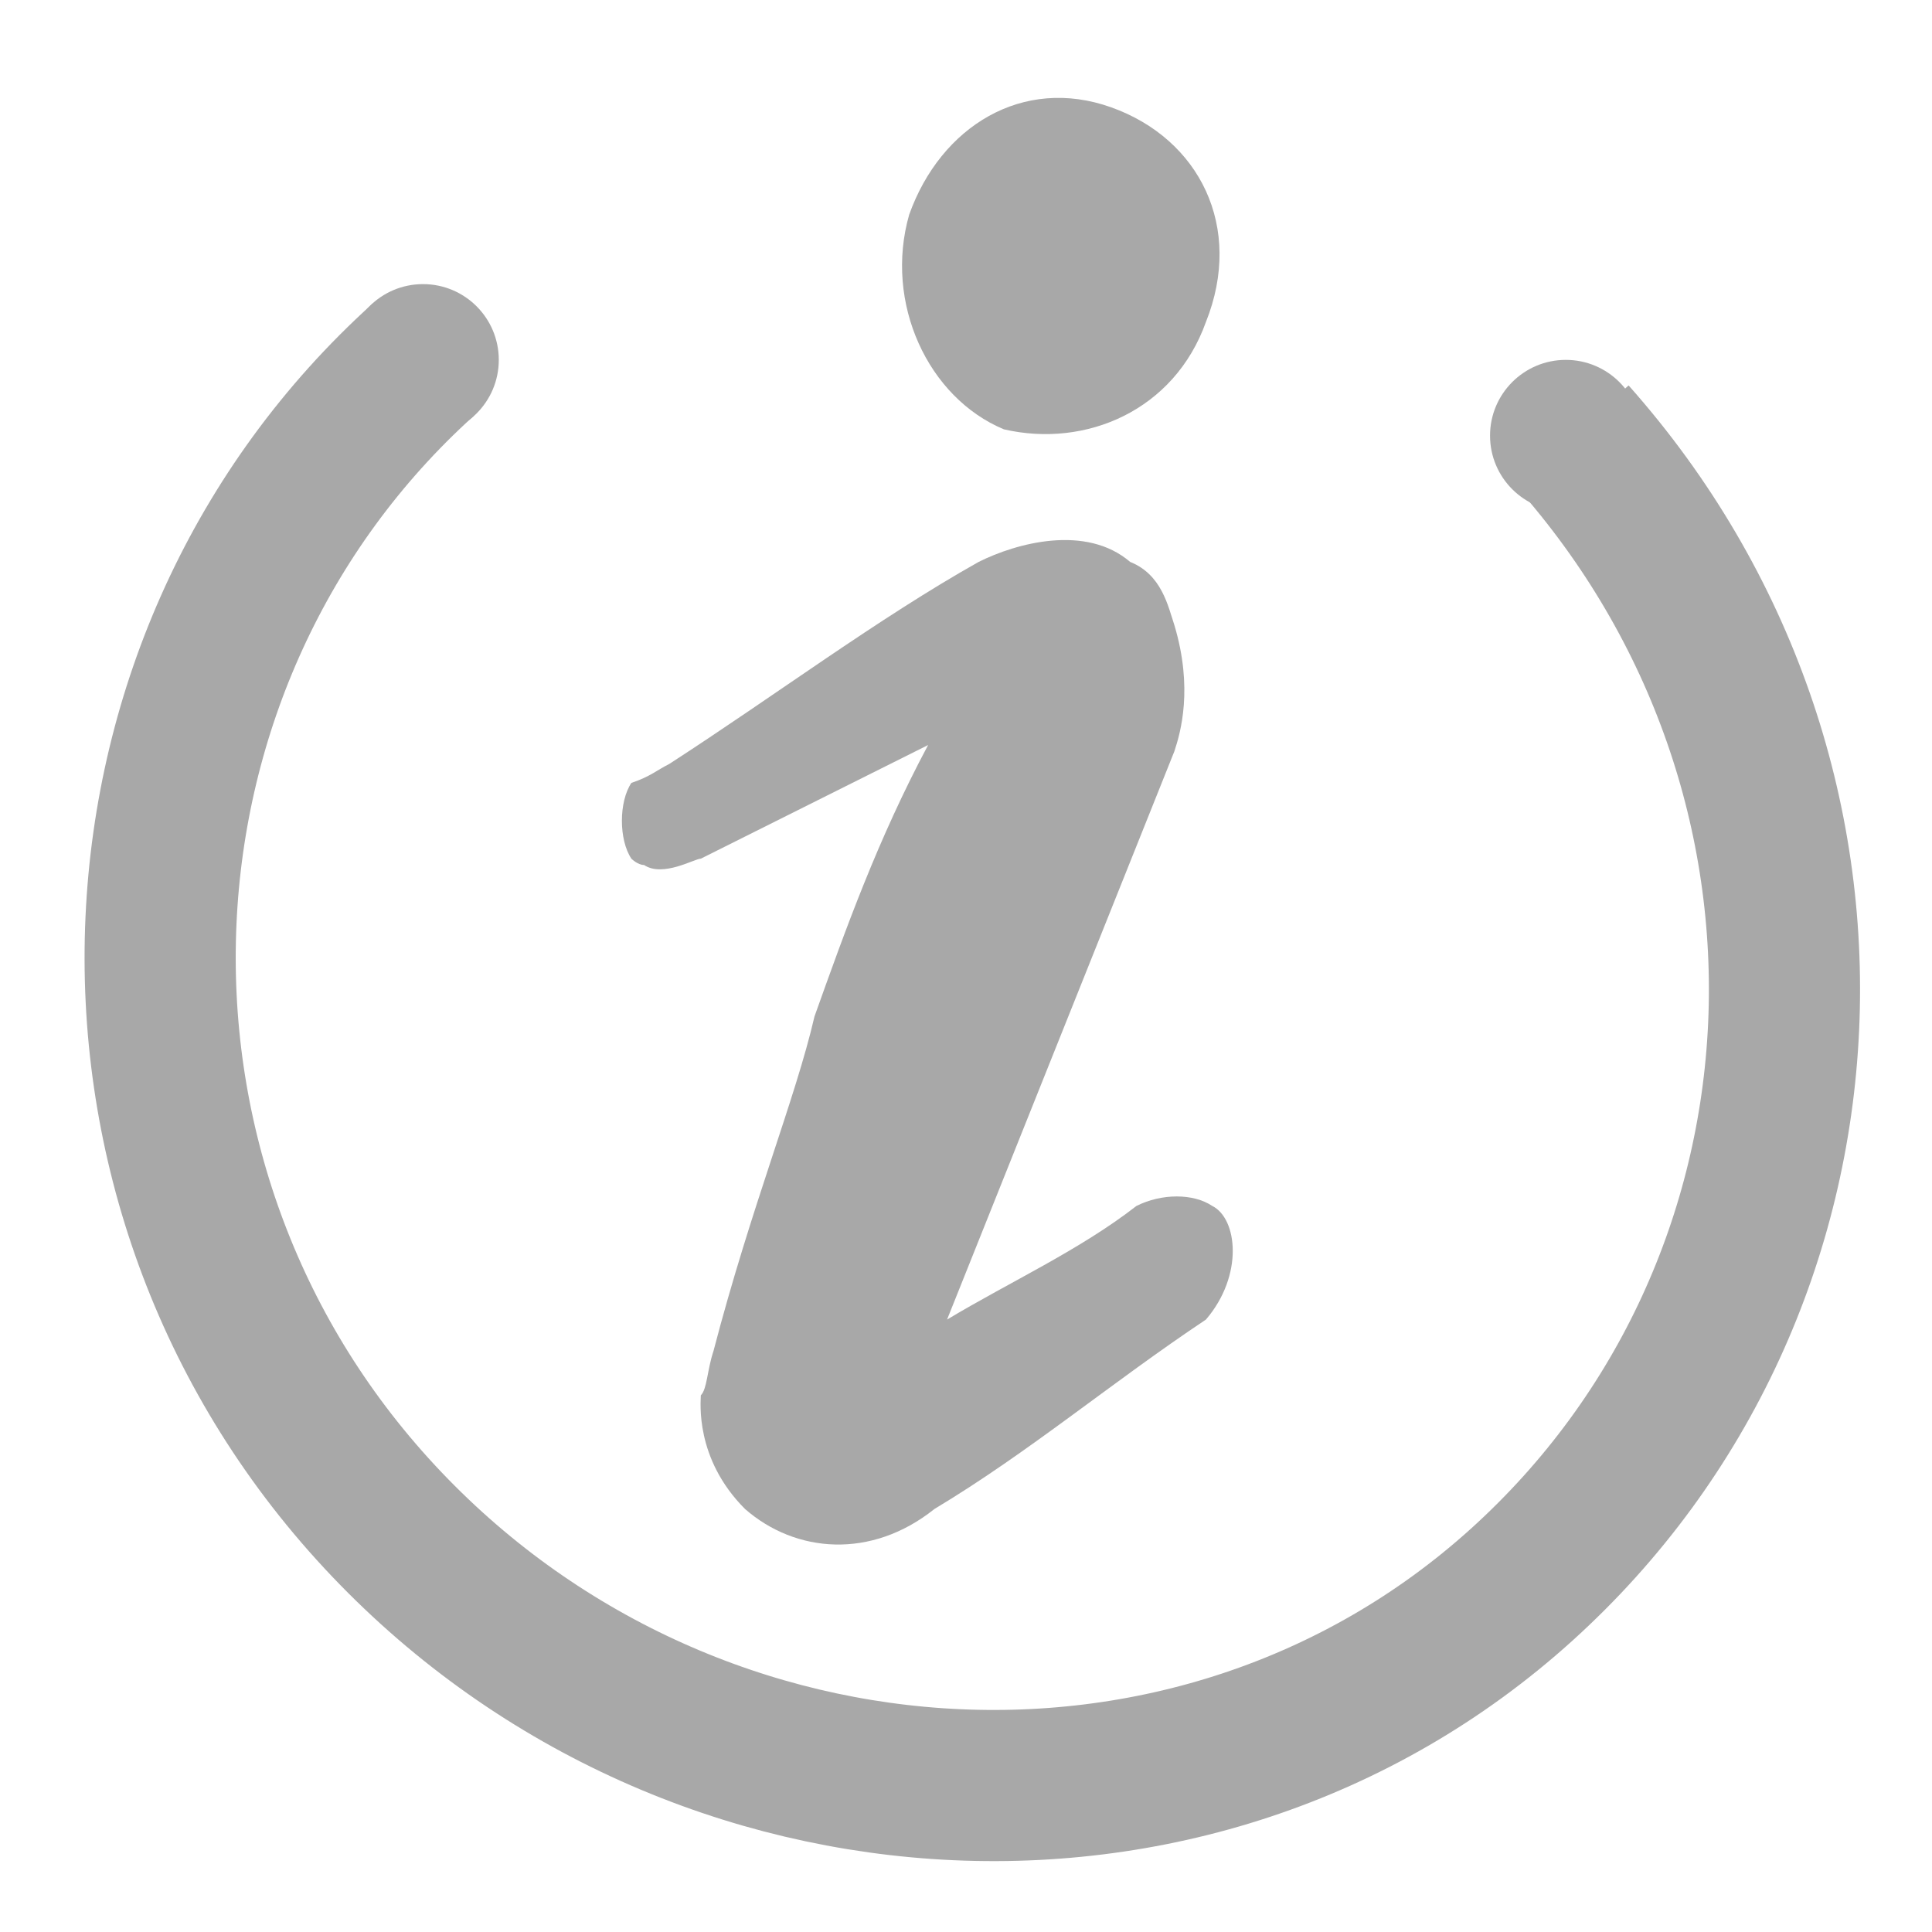
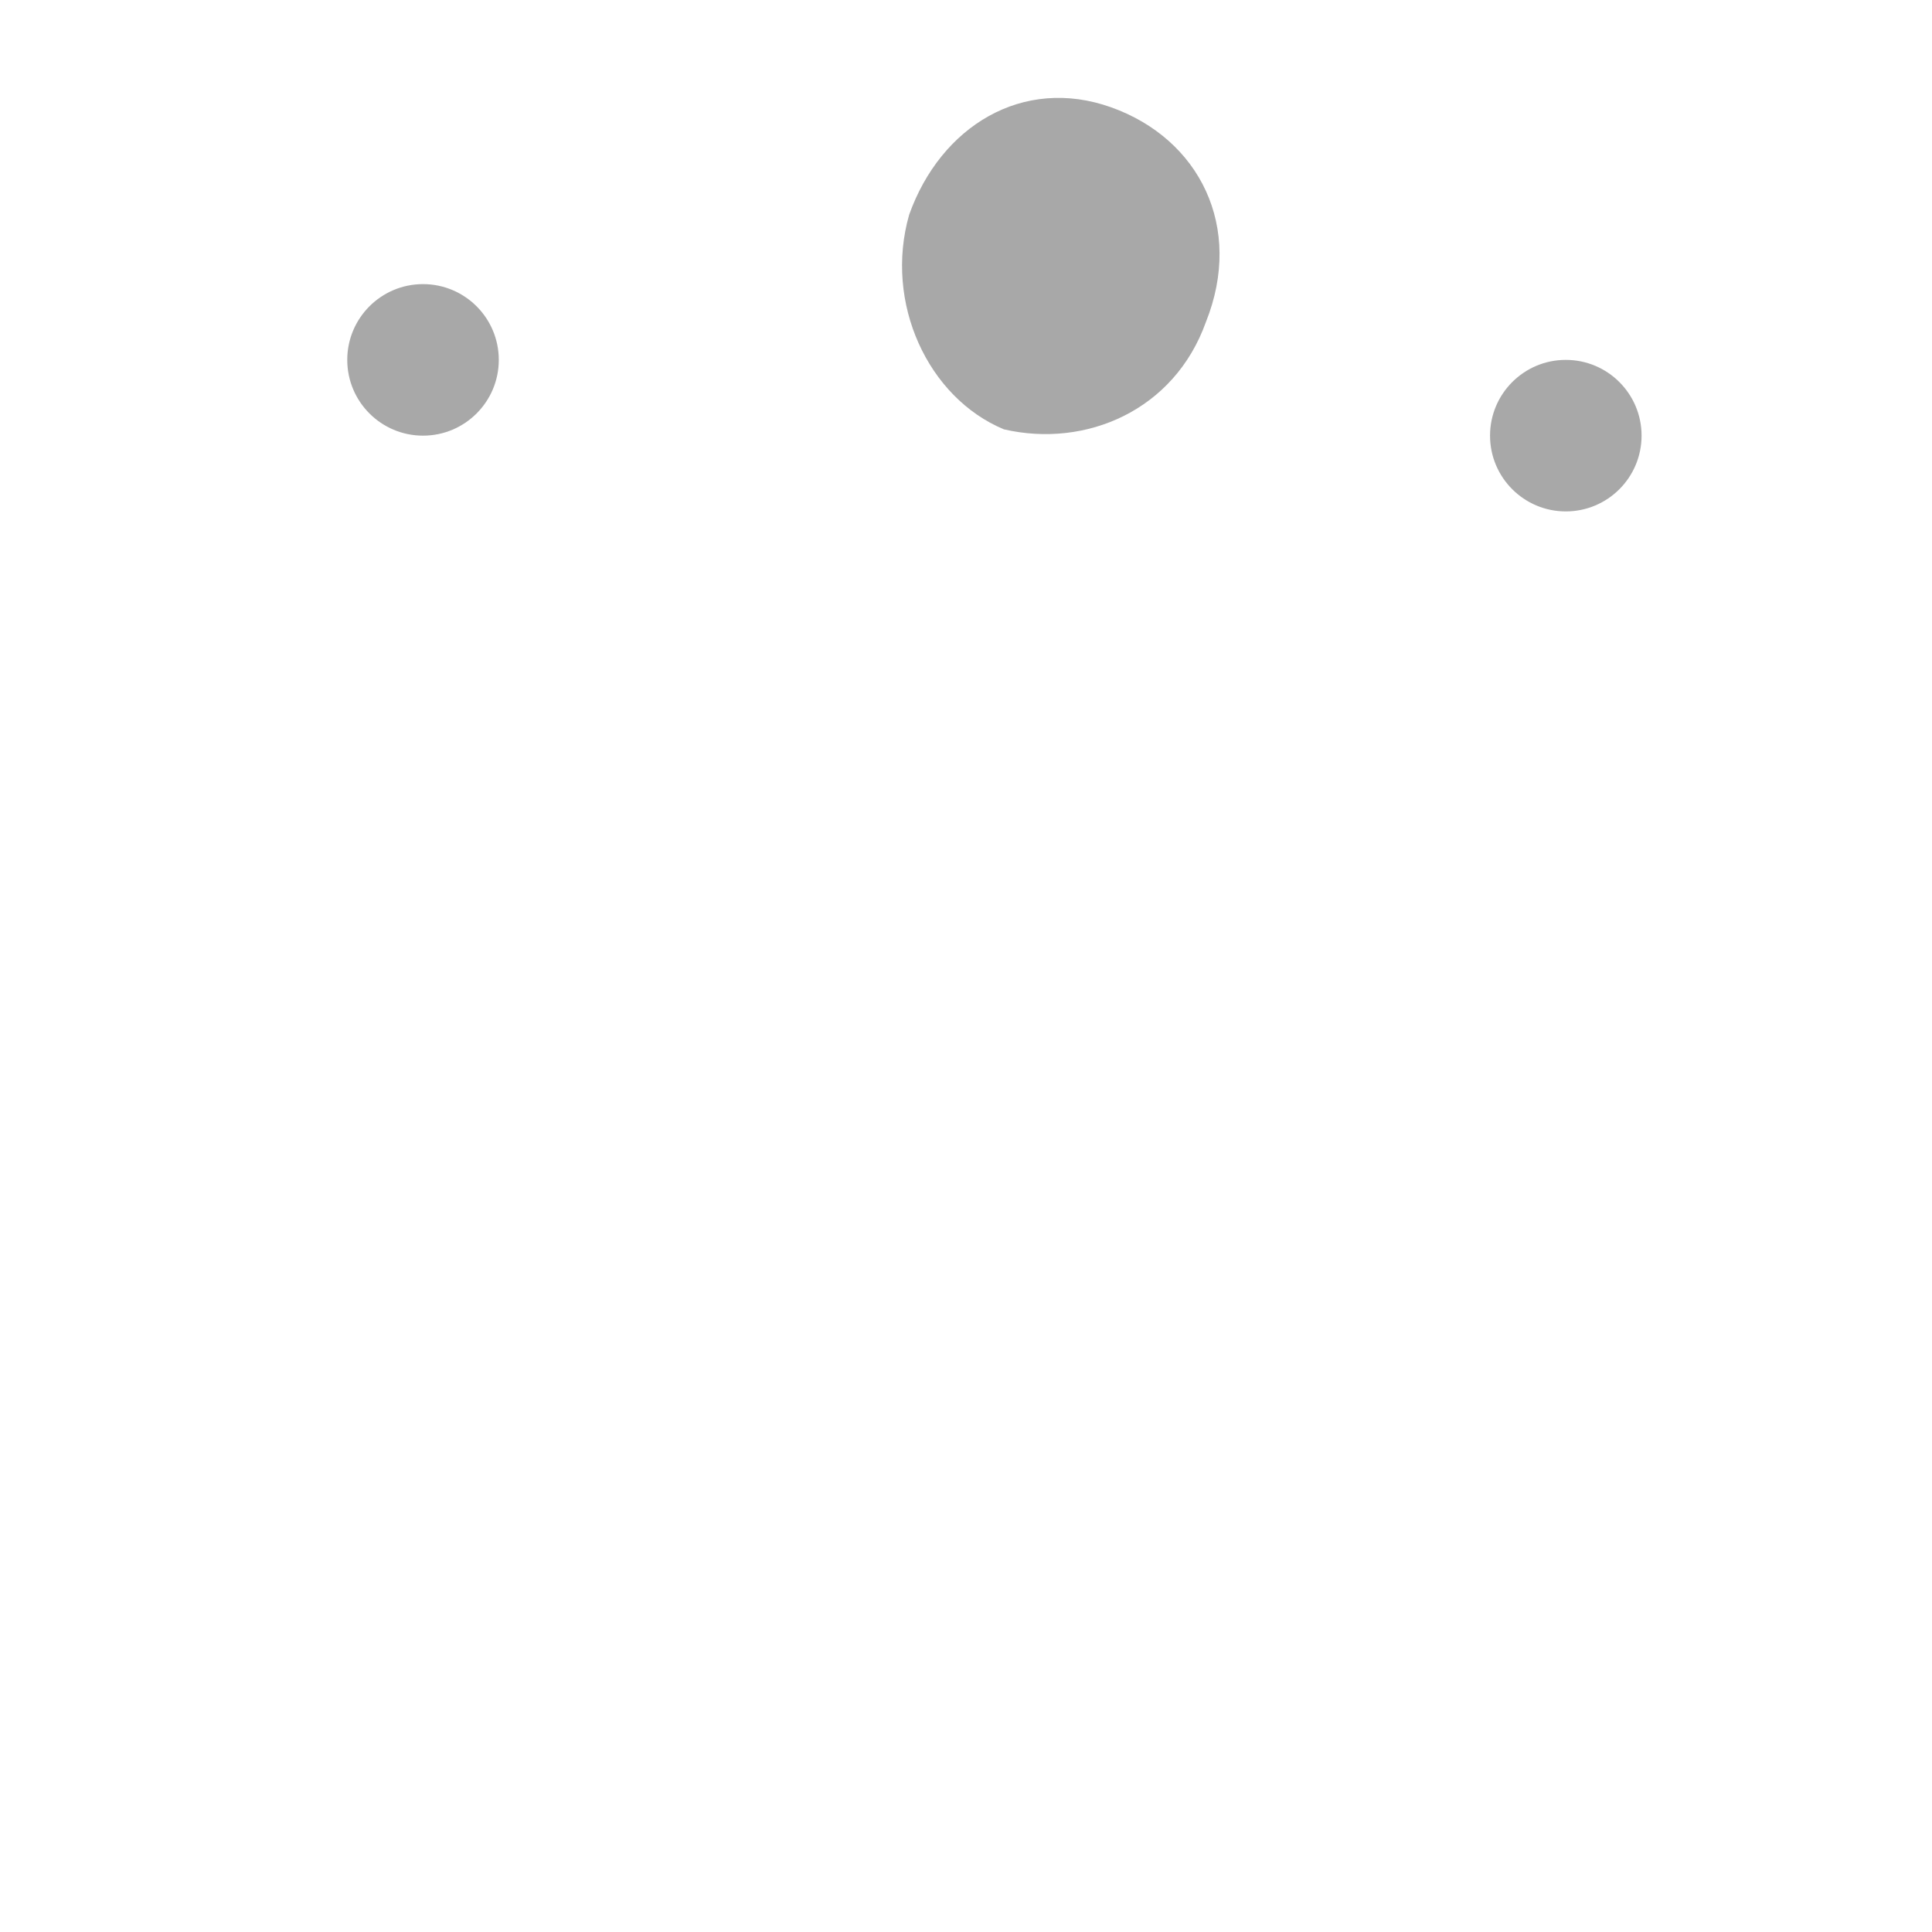
<svg xmlns="http://www.w3.org/2000/svg" version="1.1" id="Layer_1" x="0px" y="0px" viewBox="0 0 30.6 28.8" style="enable-background:new 0 0 30.6 28.8;" xml:space="preserve" width="20px" height="20px">
  <style type="text/css">
	.st0{fill:#A8A8A8;}
	.st1{fill:none;stroke:#A8A8A8;stroke-width:2.394;stroke-miterlimit:10;}
</style>
  <circle class="st0" cx="6.7" cy="4.8" r="1.2" />
  <circle class="st0" cx="24.8" cy="6" r="1.2" />
-   <path class="st1" d="M24.9,6c4.8,5.4,4.4,13.5-0.8,18.2S10.7,28.3,5.9,23S1.5,9.5,6.7,4.8" />
  <g>
    <path class="st0" d="M15.9,5.9c1.3,0.3,2.7-0.3,3.2-1.7c0.6-1.5-0.1-2.9-1.5-3.4s-2.7,0.3-3.2,1.7C14,3.9,14.7,5.4,15.9,5.9z" />
-     <path class="st0" d="M19.2,18.2c-0.3-0.2-0.8-0.2-1.2,0c-0.9,0.7-2,1.2-3,1.8c1.2-3,2.4-6,3.6-9c0.1-0.3,0.3-1,0-2   c-0.1-0.3-0.2-0.8-0.7-1c-0.7-0.6-1.8-0.3-2.4,0c-1.6,0.9-3.2,2.1-4.9,3.2c-0.2,0.1-0.3,0.2-0.6,0.3c-0.2,0.3-0.2,0.9,0,1.2   c0,0,0.1,0.1,0.2,0.1c0.3,0.2,0.8-0.1,0.9-0.1c0.6-0.3,1.8-0.9,3.6-1.8c-0.8,1.5-1.3,2.9-1.8,4.3c-0.3,1.3-1,3-1.6,5.3   c-0.1,0.3-0.1,0.6-0.2,0.7c0,0.1-0.1,1,0.7,1.8c0.8,0.7,2,0.8,3,0c1.5-0.9,2.8-2,4.3-3C19.7,19.3,19.6,18.4,19.2,18.2z" />
  </g>
</svg>